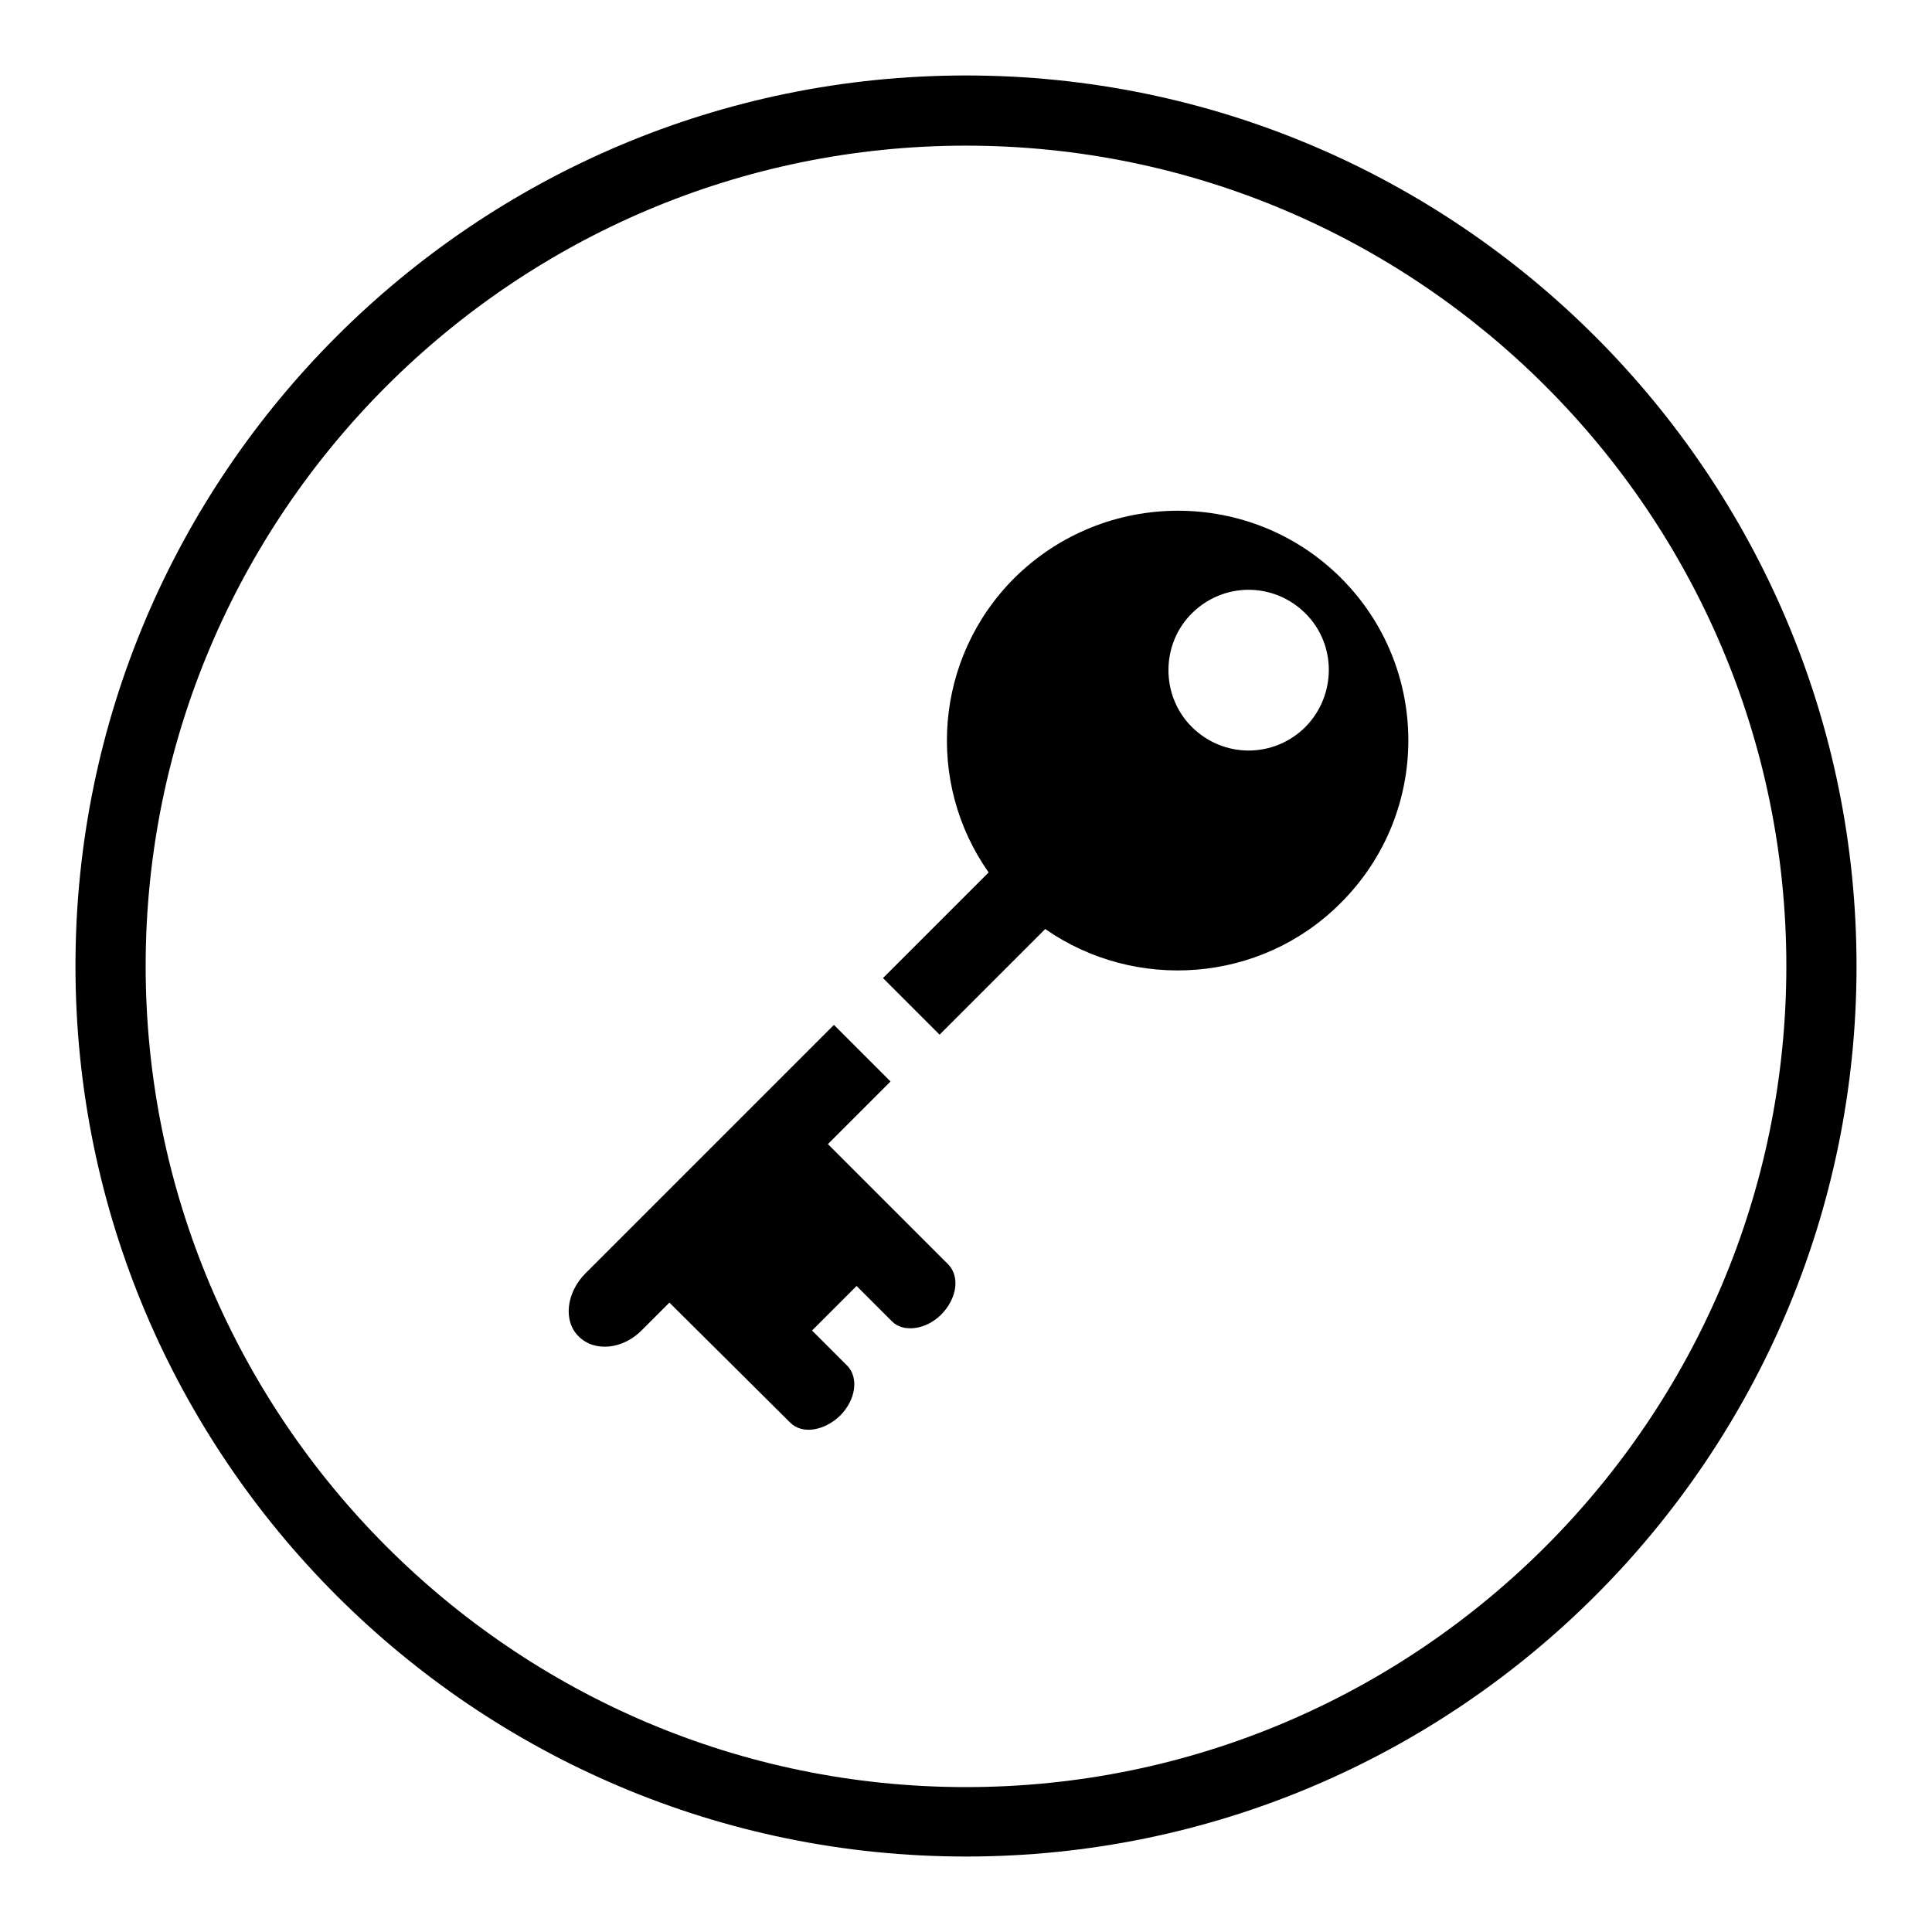
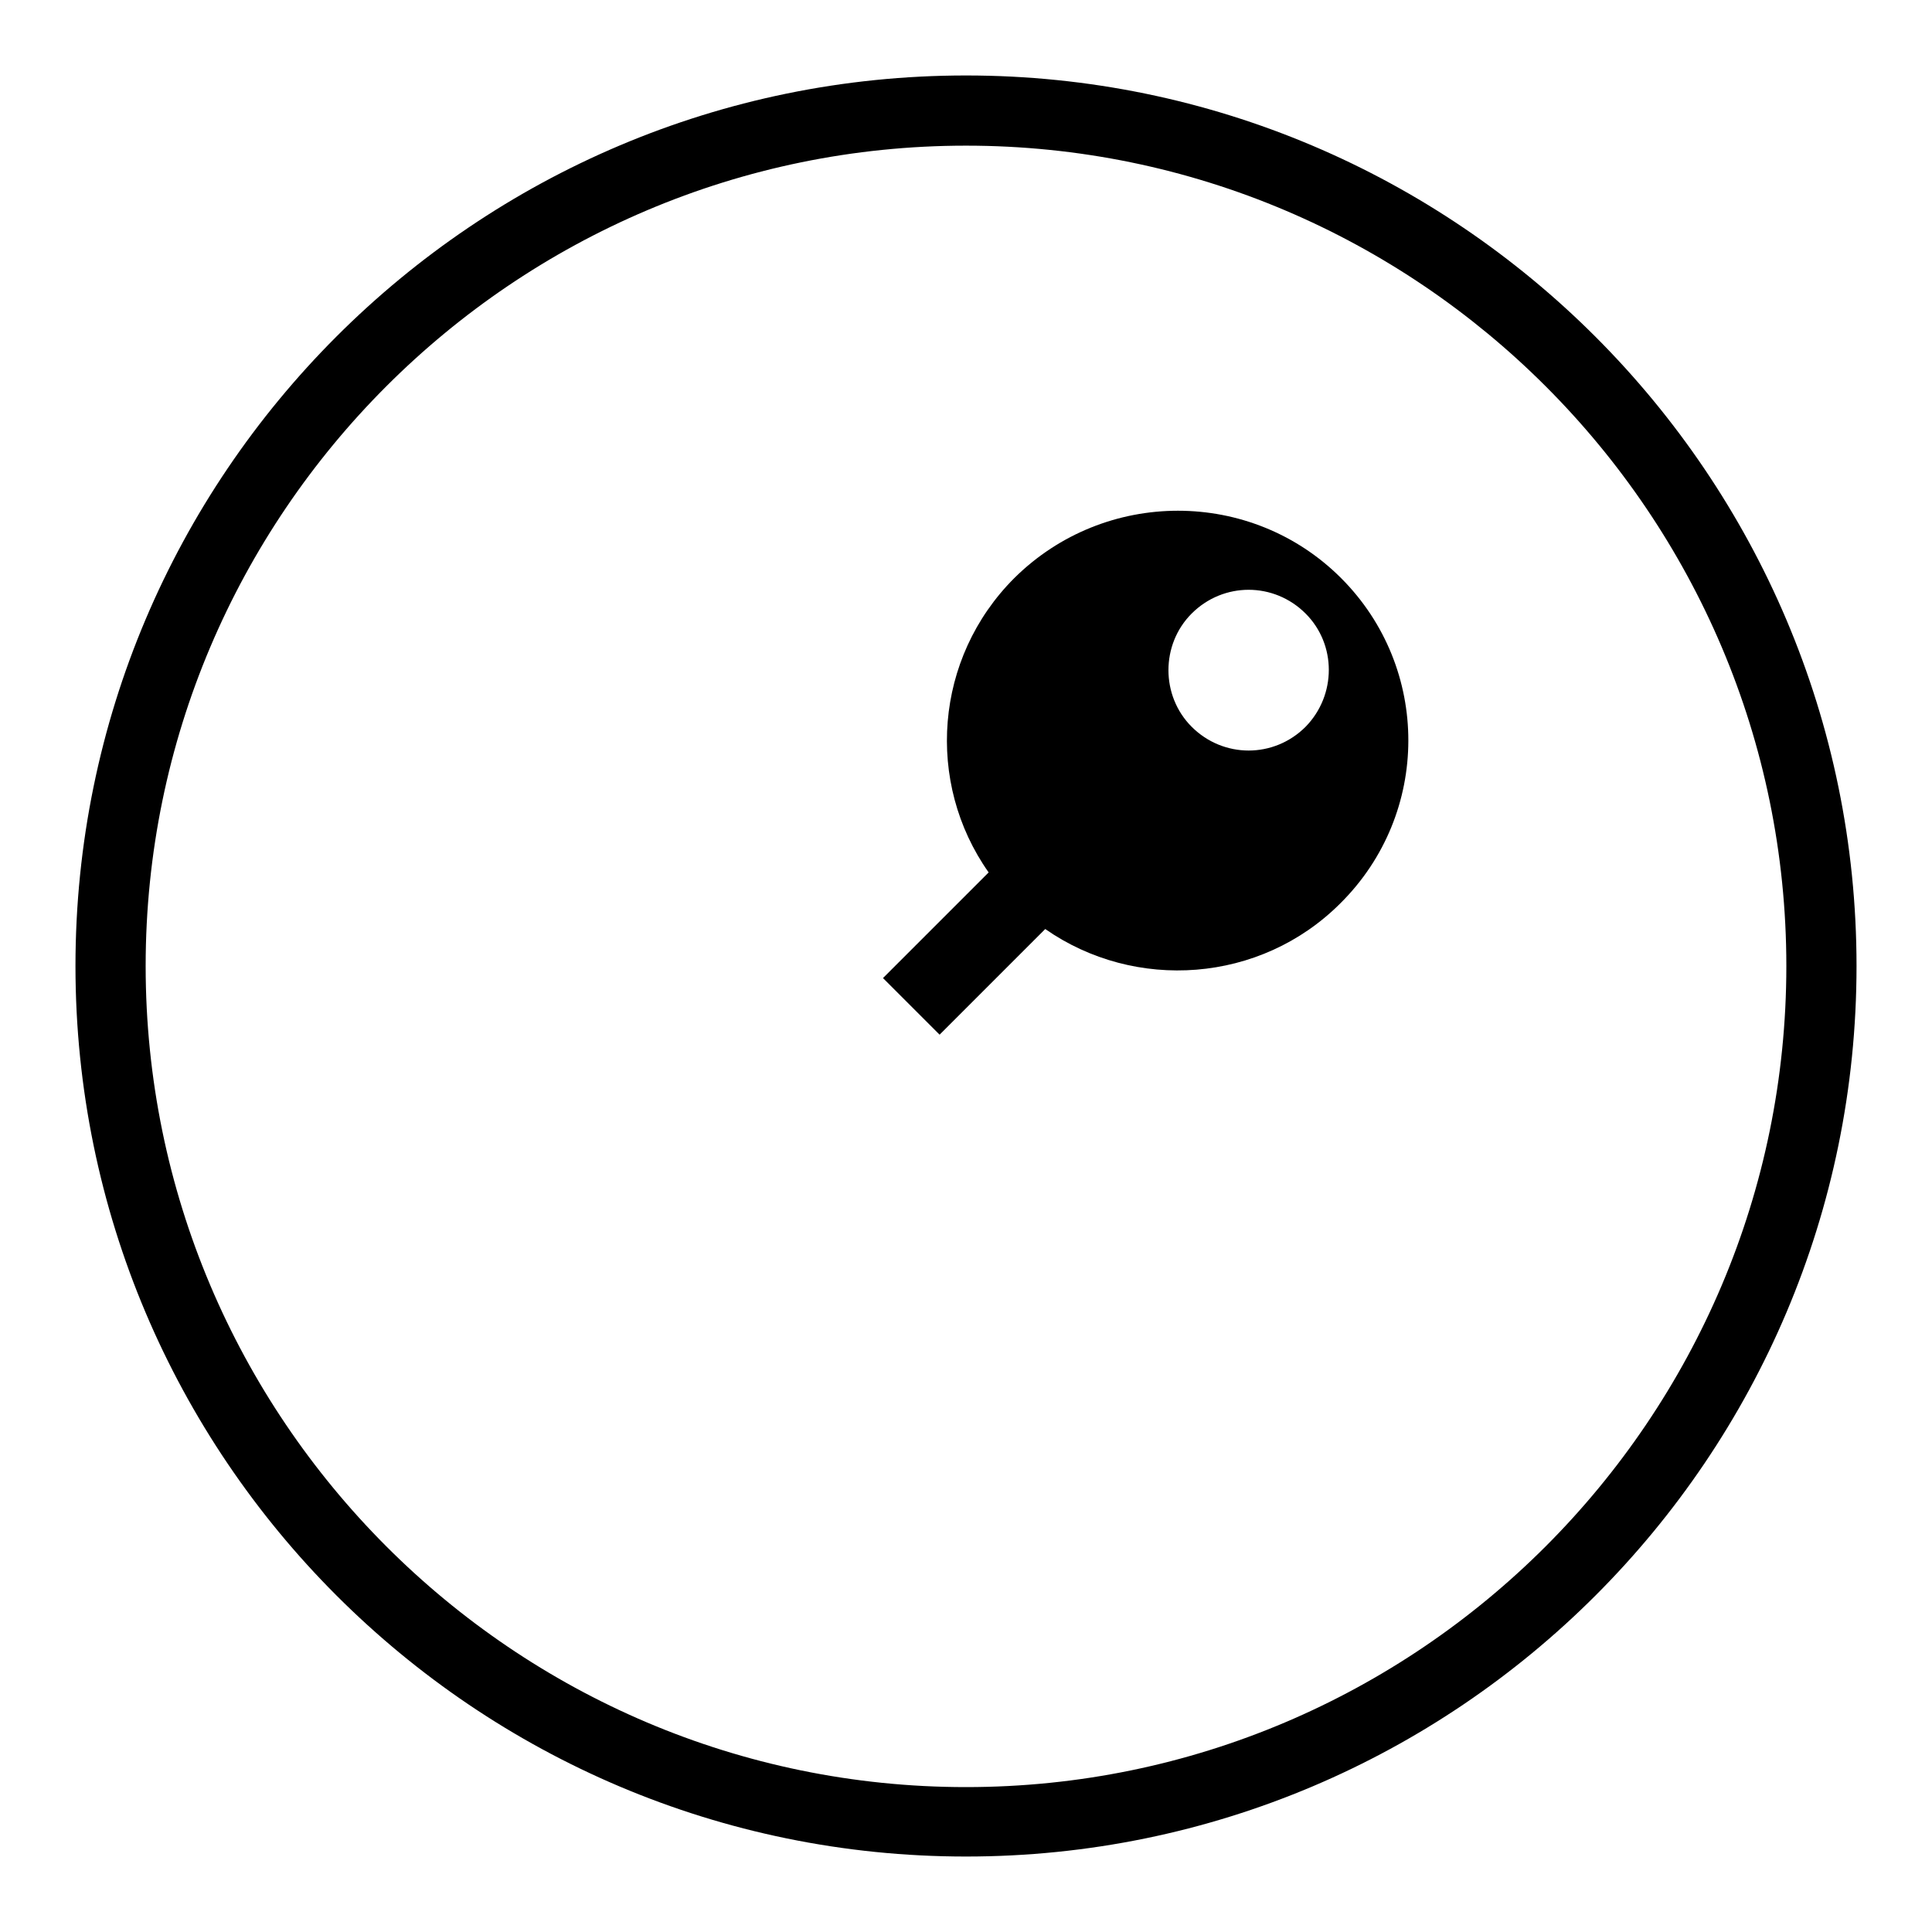
<svg xmlns="http://www.w3.org/2000/svg" version="1.1" x="0px" y="0px" viewBox="0 0 256 256" enable-background="new 0 0 256 256" xml:space="preserve">
  <g>
    <g>
      <path fill="#000000" d="M128,246c-65.1,0-118-52.9-118-118C10,62.9,62.9,10,128,10c65.1,0,118,53,118,118C246,193.1,193.1,246,128,246z M128,19.3C68.1,19.3,19.3,68.1,19.3,128c0,59.9,48.7,108.8,108.7,108.8c59.9,0,108.7-48.8,108.7-108.8C236.7,68.1,187.9,19.3,128,19.3z" />
-       <path fill="#000000" d="M177.7,76.6c-11.9-11.9-31.3-11.9-43.3,0c-10.6,10.6-11.8,27.1-3.4,39l-14,14l7.5,7.5l14-14c11.9,8.3,28.5,7.2,39.1-3.4C189.6,107.8,189.6,88.5,177.7,76.6z M173,96.3c-4.2,4.2-10.9,4.2-15.1,0c-4.1-4.1-4.1-10.9,0-15c4.2-4.2,10.9-4.2,15.1,0C177.1,85.4,177.1,92.1,173,96.3z" />
-       <path fill="#000000" d="M109.7,151.6l8.3-8.3l-7.5-7.5l-32.9,32.9c-2.6,2.6-3,6.4-0.9,8.4c2.1,2.1,5.9,1.7,8.4-0.9l3.6-3.6l16,15.9c1.6,1.6,4.5,1.1,6.6-0.9c2.1-2.1,2.5-5,1-6.6l-4.7-4.7l5.9-5.9l4.7,4.7c1.5,1.5,4.5,1.1,6.5-0.9c2.1-2.1,2.5-5,1-6.6L109.7,151.6z" />
+       <path fill="#000000" d="M177.7,76.6c-11.9-11.9-31.3-11.9-43.3,0c-10.6,10.6-11.8,27.1-3.4,39l-14,14l7.5,7.5l14-14c11.9,8.3,28.5,7.2,39.1-3.4C189.6,107.8,189.6,88.5,177.7,76.6z M173,96.3c-4.2,4.2-10.9,4.2-15.1,0c-4.1-4.1-4.1-10.9,0-15c4.2-4.2,10.9-4.2,15.1,0C177.1,85.4,177.1,92.1,173,96.3" />
    </g>
  </g>
</svg>